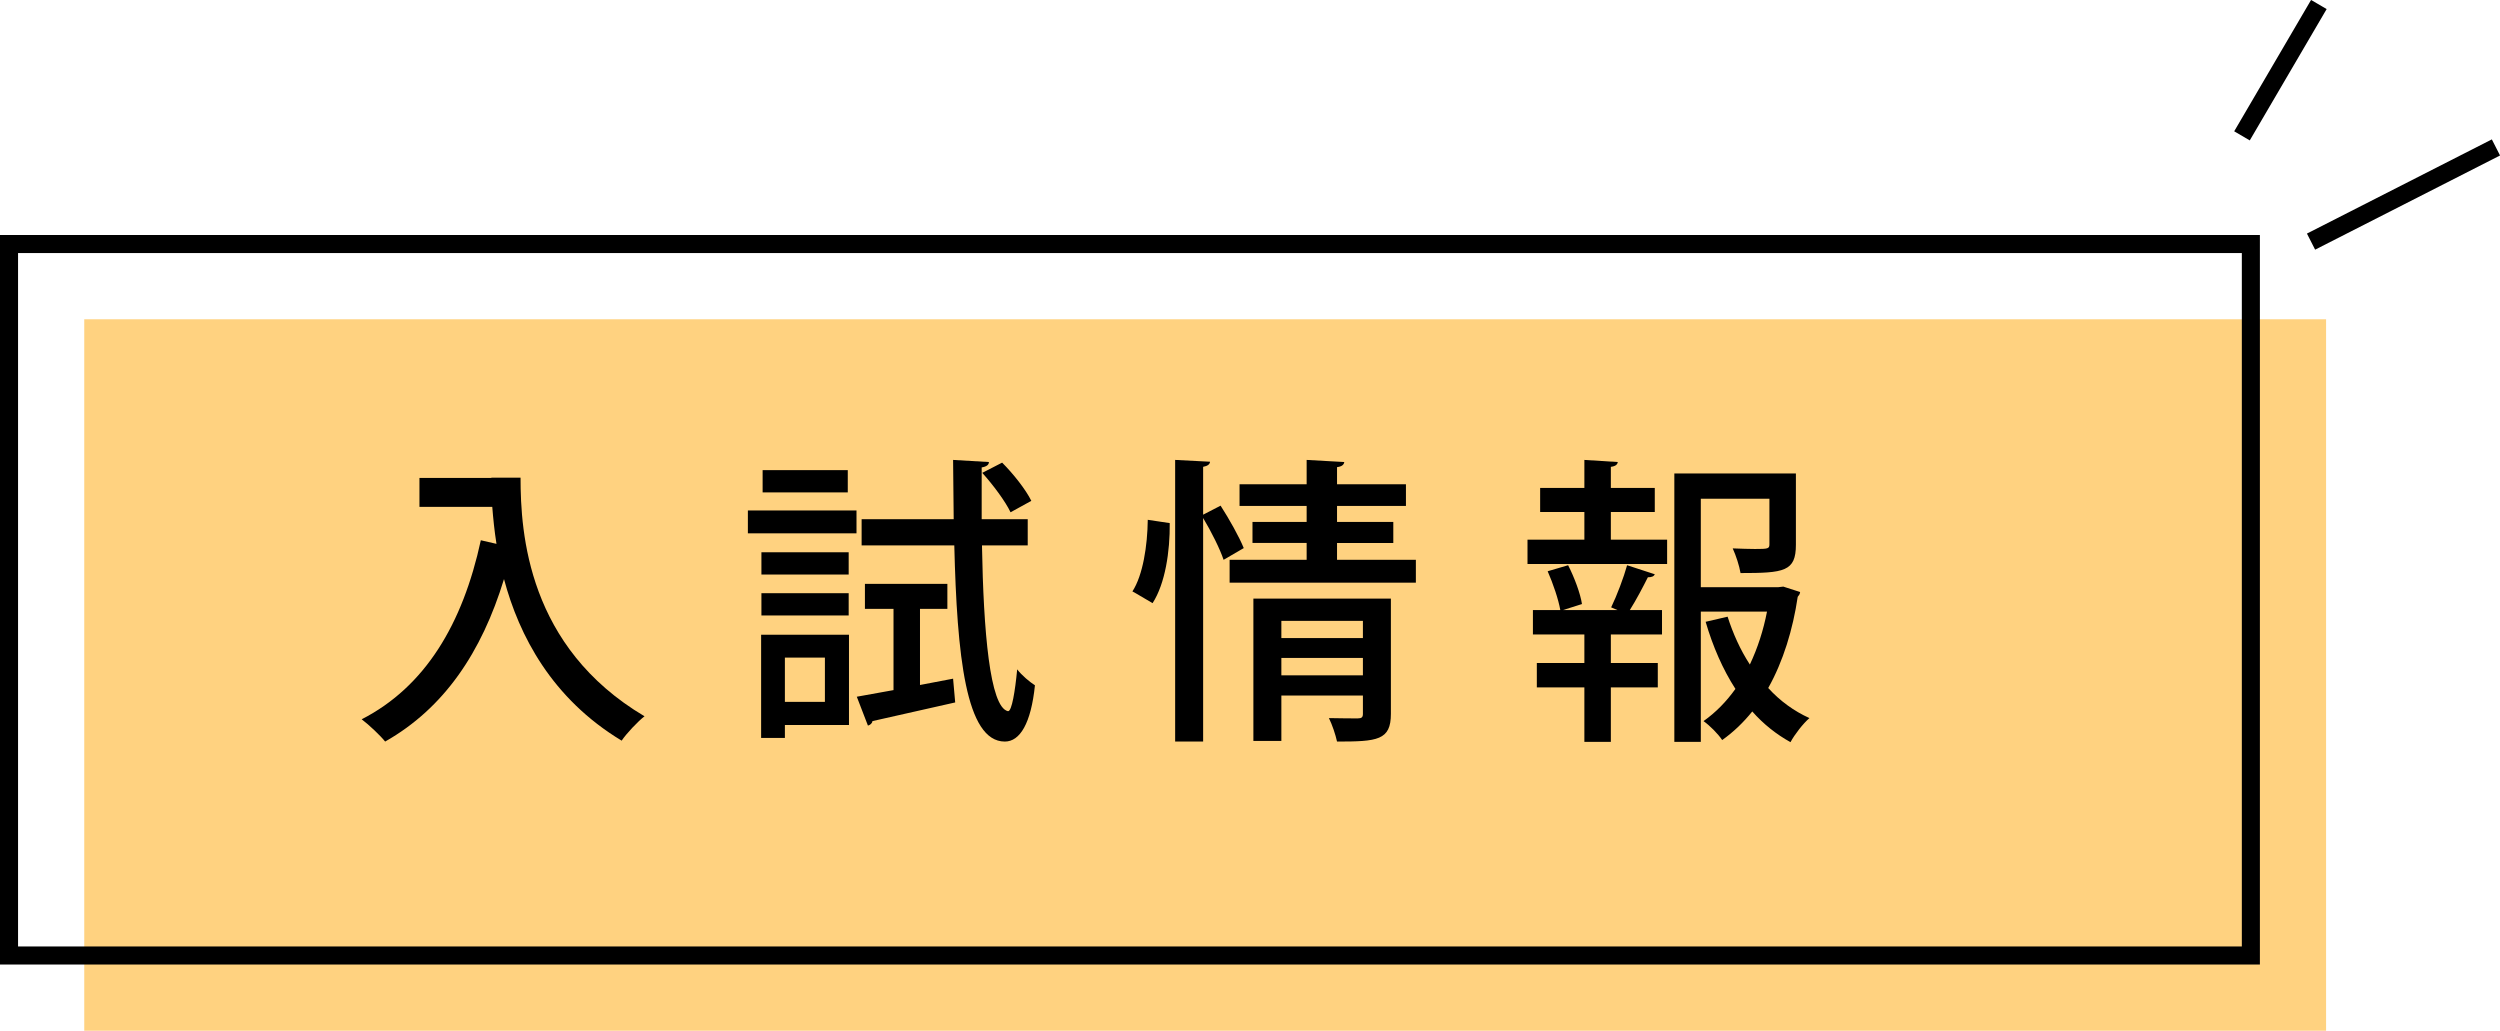
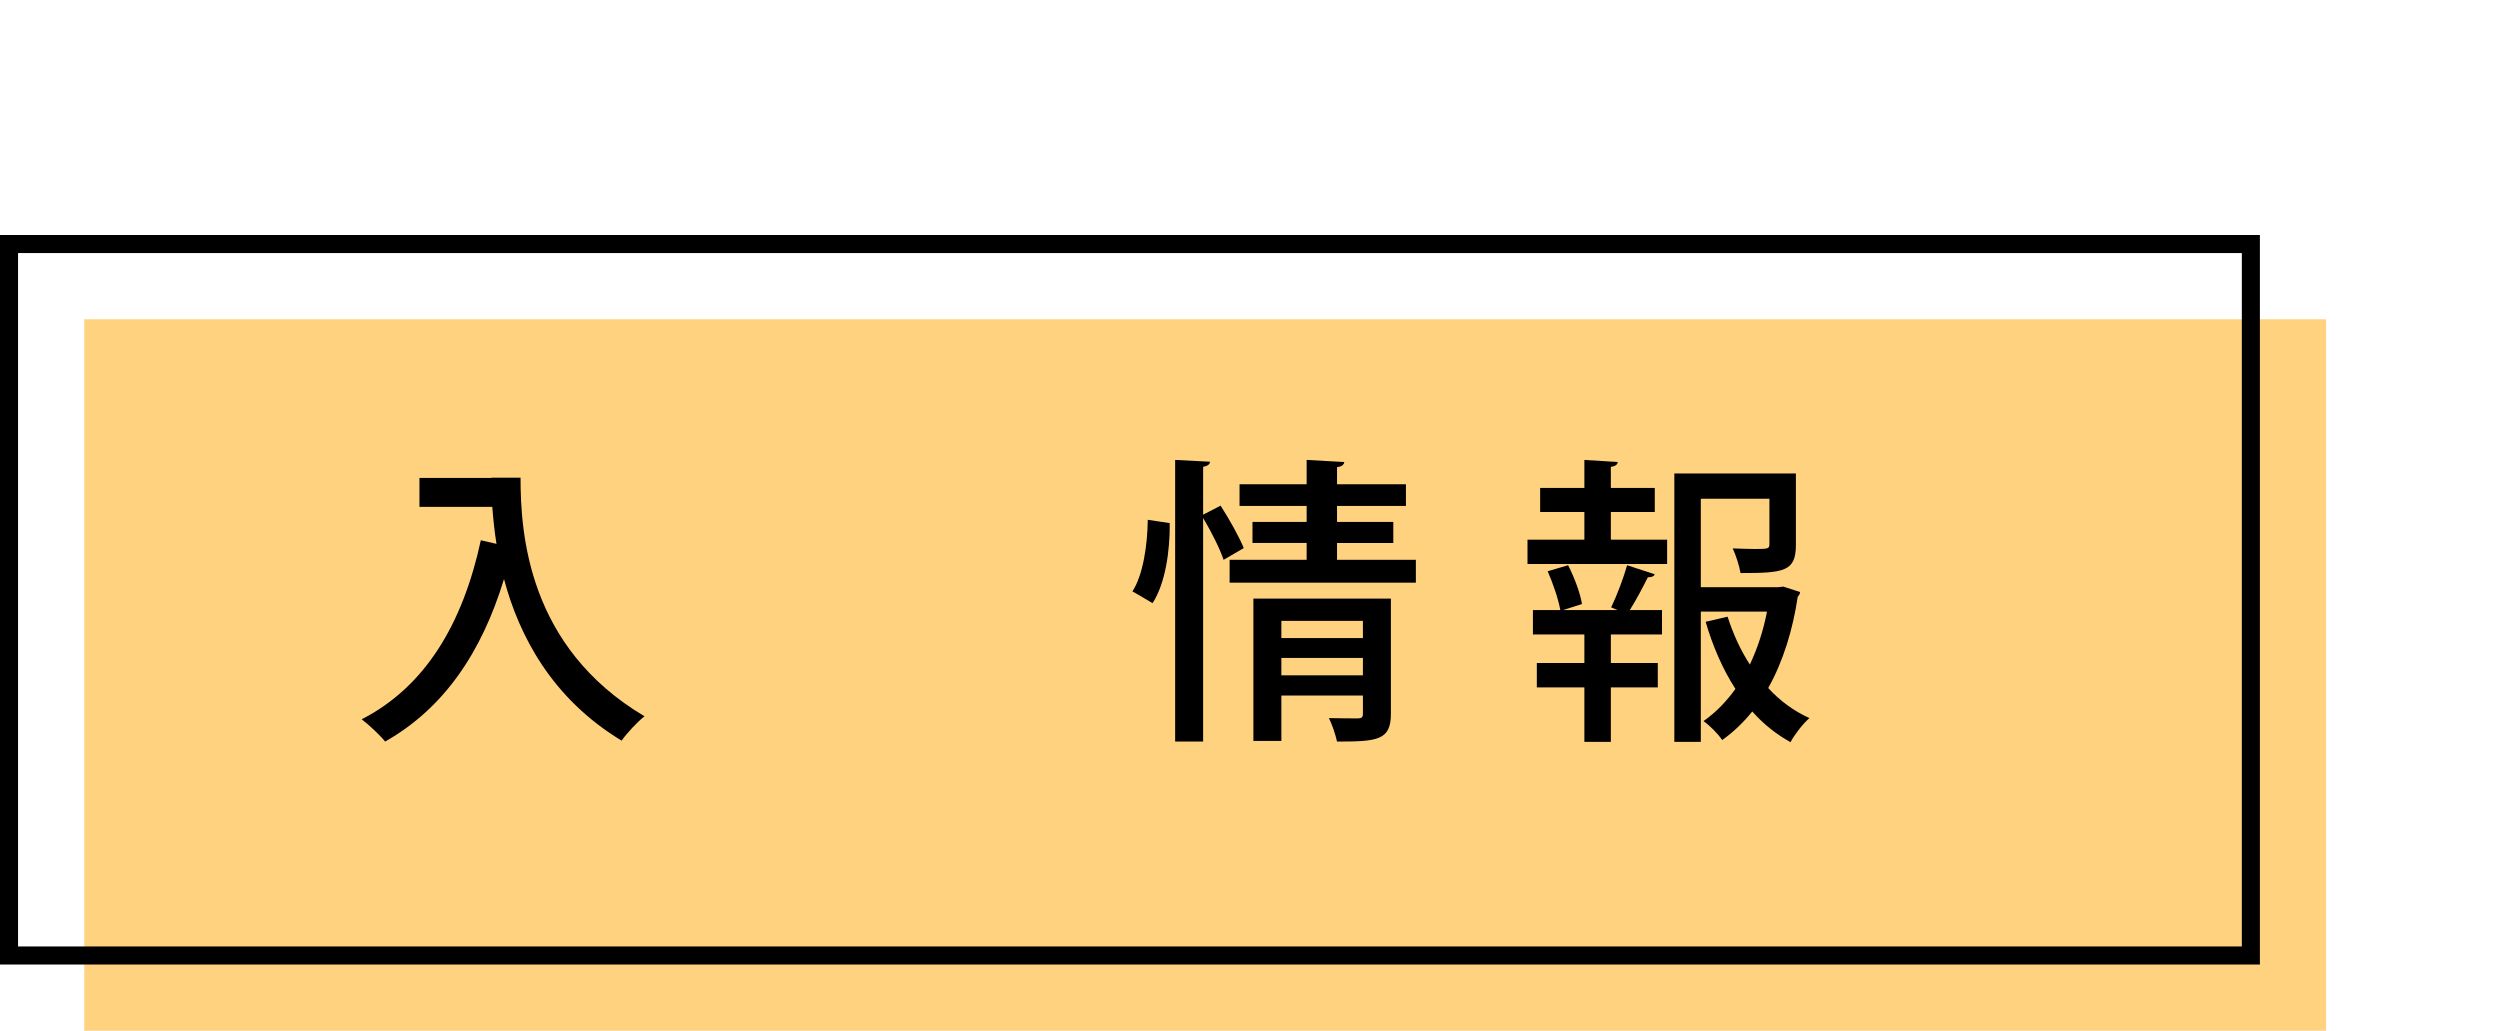
<svg xmlns="http://www.w3.org/2000/svg" id="_レイヤー_2" width="166.17" height="68.51" viewBox="0 0 166.17 68.51">
  <g id="_レイヤー_1-2">
    <rect x="5.6" y="21.22" width="149.01" height="47.29" fill="#ffd280" stroke-width="0" />
    <rect x=".6" y="16.22" width="149.01" height="47.29" fill="none" stroke="#000" stroke-miterlimit="10" stroke-width="1.2" />
    <path d="m32.66,31.75h1.94c0,3.7.48,11.26,8.24,15.86-.42.32-1.2,1.14-1.52,1.62-4.64-2.8-6.82-6.98-7.82-10.74-1.48,4.86-3.98,8.58-7.9,10.8-.32-.4-1.08-1.12-1.56-1.48,4.22-2.16,6.72-6.34,7.92-11.9l1.04.24c-.14-.88-.22-1.7-.28-2.46h-4.84v-1.92h4.78v-.02Z" stroke-width="0" />
-     <path d="m49.71,35.45v-1.52h7.22v1.52h-7.22Zm6.72,6.74v6h-4.26v.86h-1.58v-6.86h5.84Zm-.02-5.48v1.48h-5.8v-1.48h5.8Zm-5.8,4.2v-1.48h5.8v1.48h-5.8Zm5.74-9.66v1.48h-5.66v-1.48h5.66Zm-1.52,12.46h-2.66v2.94h2.66v-2.94Zm6.32,1.82l2.2-.42.14,1.58c-2.04.46-4.14.94-5.5,1.24-.02.16-.16.26-.3.3l-.74-1.92c.7-.12,1.54-.28,2.44-.44v-5.4h-1.9v-1.66h5.48v1.66h-1.82v5.06Zm7.16-9.28h-3.04c.1,5.72.52,10.74,1.72,11.02h.02c.24,0,.46-1.3.6-2.78.3.4.86.86,1.18,1.06-.26,2.54-1,3.74-2,3.74-2.6,0-3.18-5.72-3.36-13.04h-6.16v-1.74h6.12c-.02-1.32-.02-2.64-.04-3.94l2.38.14c0,.18-.14.3-.48.36v3.44h3.06v1.74Zm-1.7-5.5c.74.74,1.58,1.8,1.94,2.54l-1.38.76c-.34-.72-1.16-1.82-1.88-2.62l1.32-.68Z" stroke-width="0" />
    <path d="m77.75,34.77c.02,1.88-.3,4.02-1.14,5.32-1.2-.72-1.28-.74-1.34-.78.7-1.08,1-3.04,1.02-4.76l1.46.22Zm3.38-1.16c.58.9,1.24,2.08,1.54,2.82l-1.34.78c-.24-.72-.82-1.88-1.36-2.78v14.86h-1.86v-18.72l2.32.12c-.02.18-.16.28-.46.34v3.18l1.16-.6Zm7.74,3.6h5.24v1.52h-12.38v-1.52h5.12v-1.12h-3.6v-1.4h3.6v-1.06h-4.46v-1.44h4.46v-1.62l2.5.14c-.02.18-.16.3-.48.34v1.14h4.58v1.44h-4.58v1.06h3.74v1.4h-3.74v1.12Zm3.58,2.58v7.66c0,1.76-.9,1.84-3.58,1.84-.1-.46-.32-1.12-.54-1.56.82.02,1.66.02,1.92.02s.34-.08.34-.3v-1.22h-5.42v3.02h-1.86v-9.46h9.14Zm-1.86,1.48h-5.42v1.14h5.42v-1.14Zm-5.42,3.62h5.42v-1.16h-5.42v1.16Z" stroke-width="0" />
    <path d="m107.07,34.03v1.84h3.74v1.62h-9.28v-1.62h3.78v-1.84h-2.94v-1.6h2.94v-1.86l2.22.14c-.02.16-.14.28-.46.32v1.4h2.92v1.6h-2.92Zm.02,6.34c.38-.78.84-2,1.06-2.8l1.84.6c-.06.14-.2.2-.46.2-.3.6-.78,1.52-1.2,2.18h2.14v1.62h-3.4v1.9h3.12v1.62h-3.12v3.62h-1.76v-3.62h-3.16v-1.62h3.16v-1.9h-3.42v-1.62h1.82c-.12-.7-.48-1.76-.84-2.58l1.36-.4c.42.82.82,1.9.92,2.58l-1.26.4h3.62l-.42-.18Zm11.44-1.38l1.12.36c-.02.16-.08.22-.16.32-.32,2.16-.96,4.28-1.96,6.06.78.86,1.72,1.54,2.74,2-.42.36-.98,1.08-1.26,1.6-.94-.52-1.8-1.2-2.54-2.04-.58.72-1.24,1.36-2,1.9-.28-.42-.82-.96-1.24-1.26.82-.58,1.52-1.3,2.12-2.14-.84-1.3-1.5-2.82-1.98-4.46l1.46-.34c.36,1.12.84,2.2,1.48,3.18.52-1.1.9-2.28,1.14-3.52h-4.4v8.66h-1.76v-17.84h8.08v4.74c0,1.78-.78,1.88-3.68,1.88-.08-.48-.3-1.16-.52-1.64.54.02,1.08.04,1.48.04.88,0,.96-.02.96-.32v-3.02h-4.56v5.88h5.14l.34-.04Z" stroke-width="0" />
-     <line x1="149.02" y1="9.03" x2="154.13" y2=".3" fill="none" stroke="#000" stroke-miterlimit="10" stroke-width="1.2" />
-     <line x1="153.61" y1="16.06" x2="165.9" y2="9.8" fill="none" stroke="#000" stroke-miterlimit="10" stroke-width="1.2" />
  </g>
</svg>